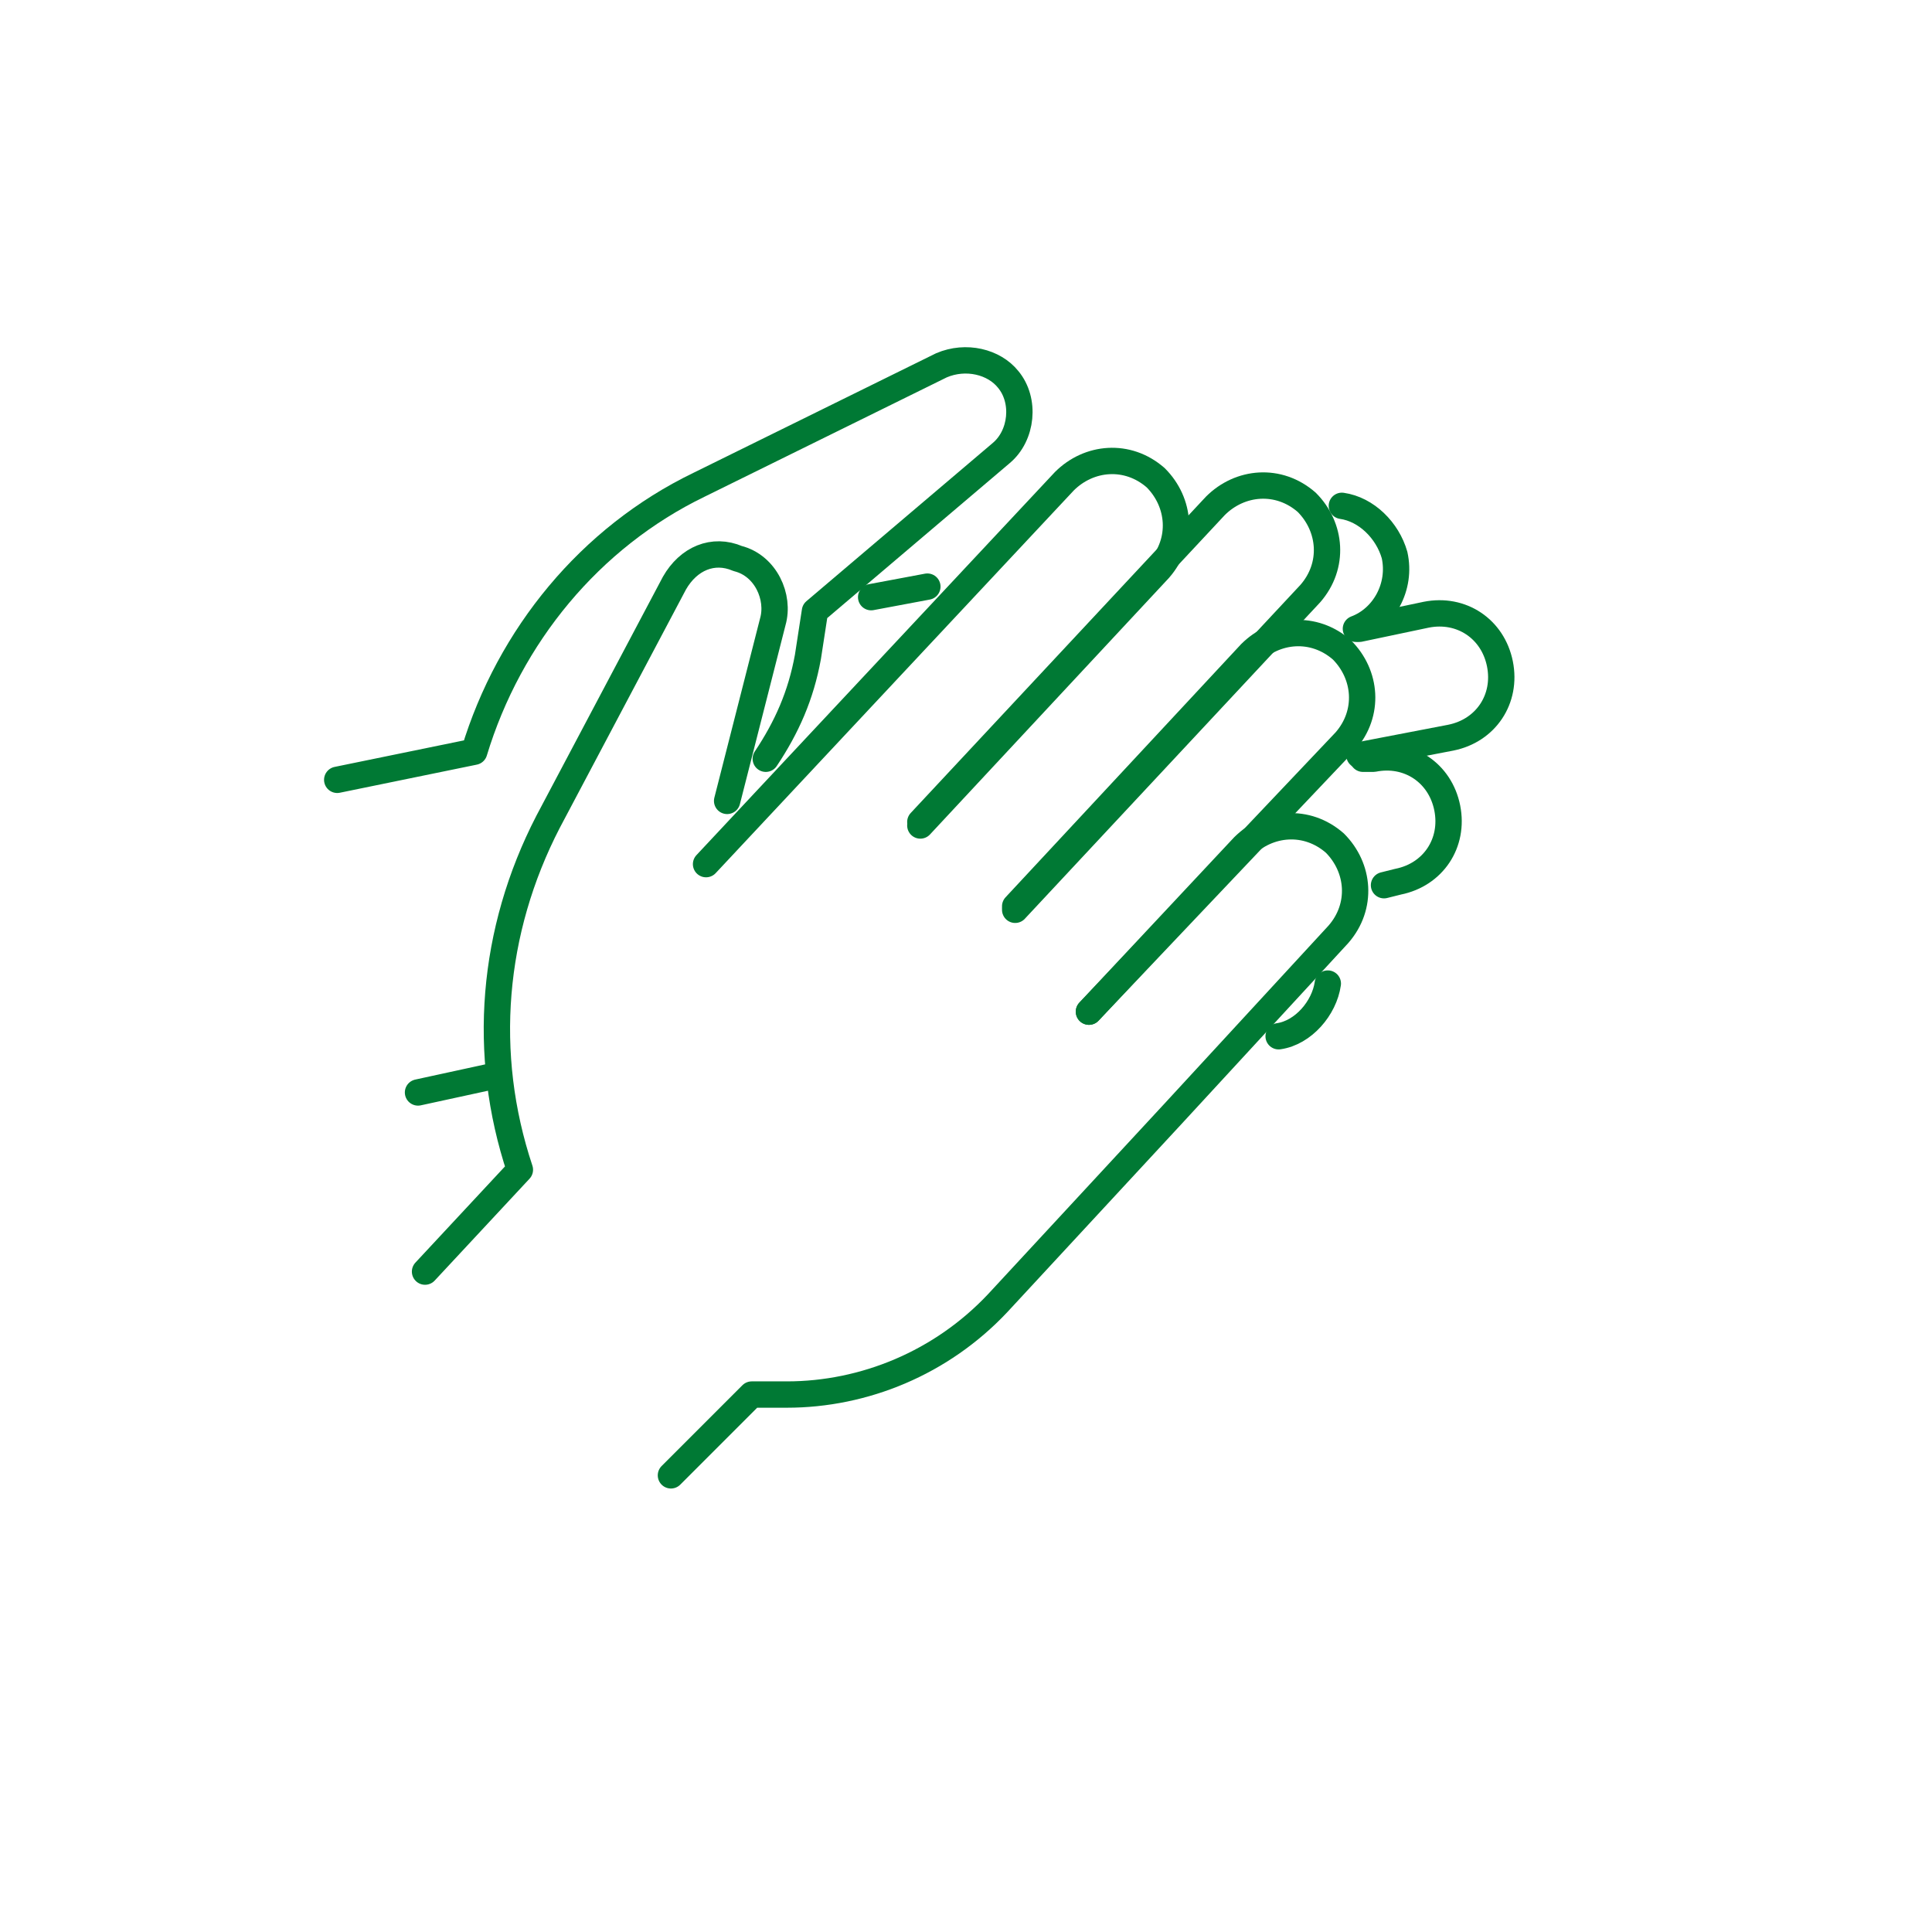
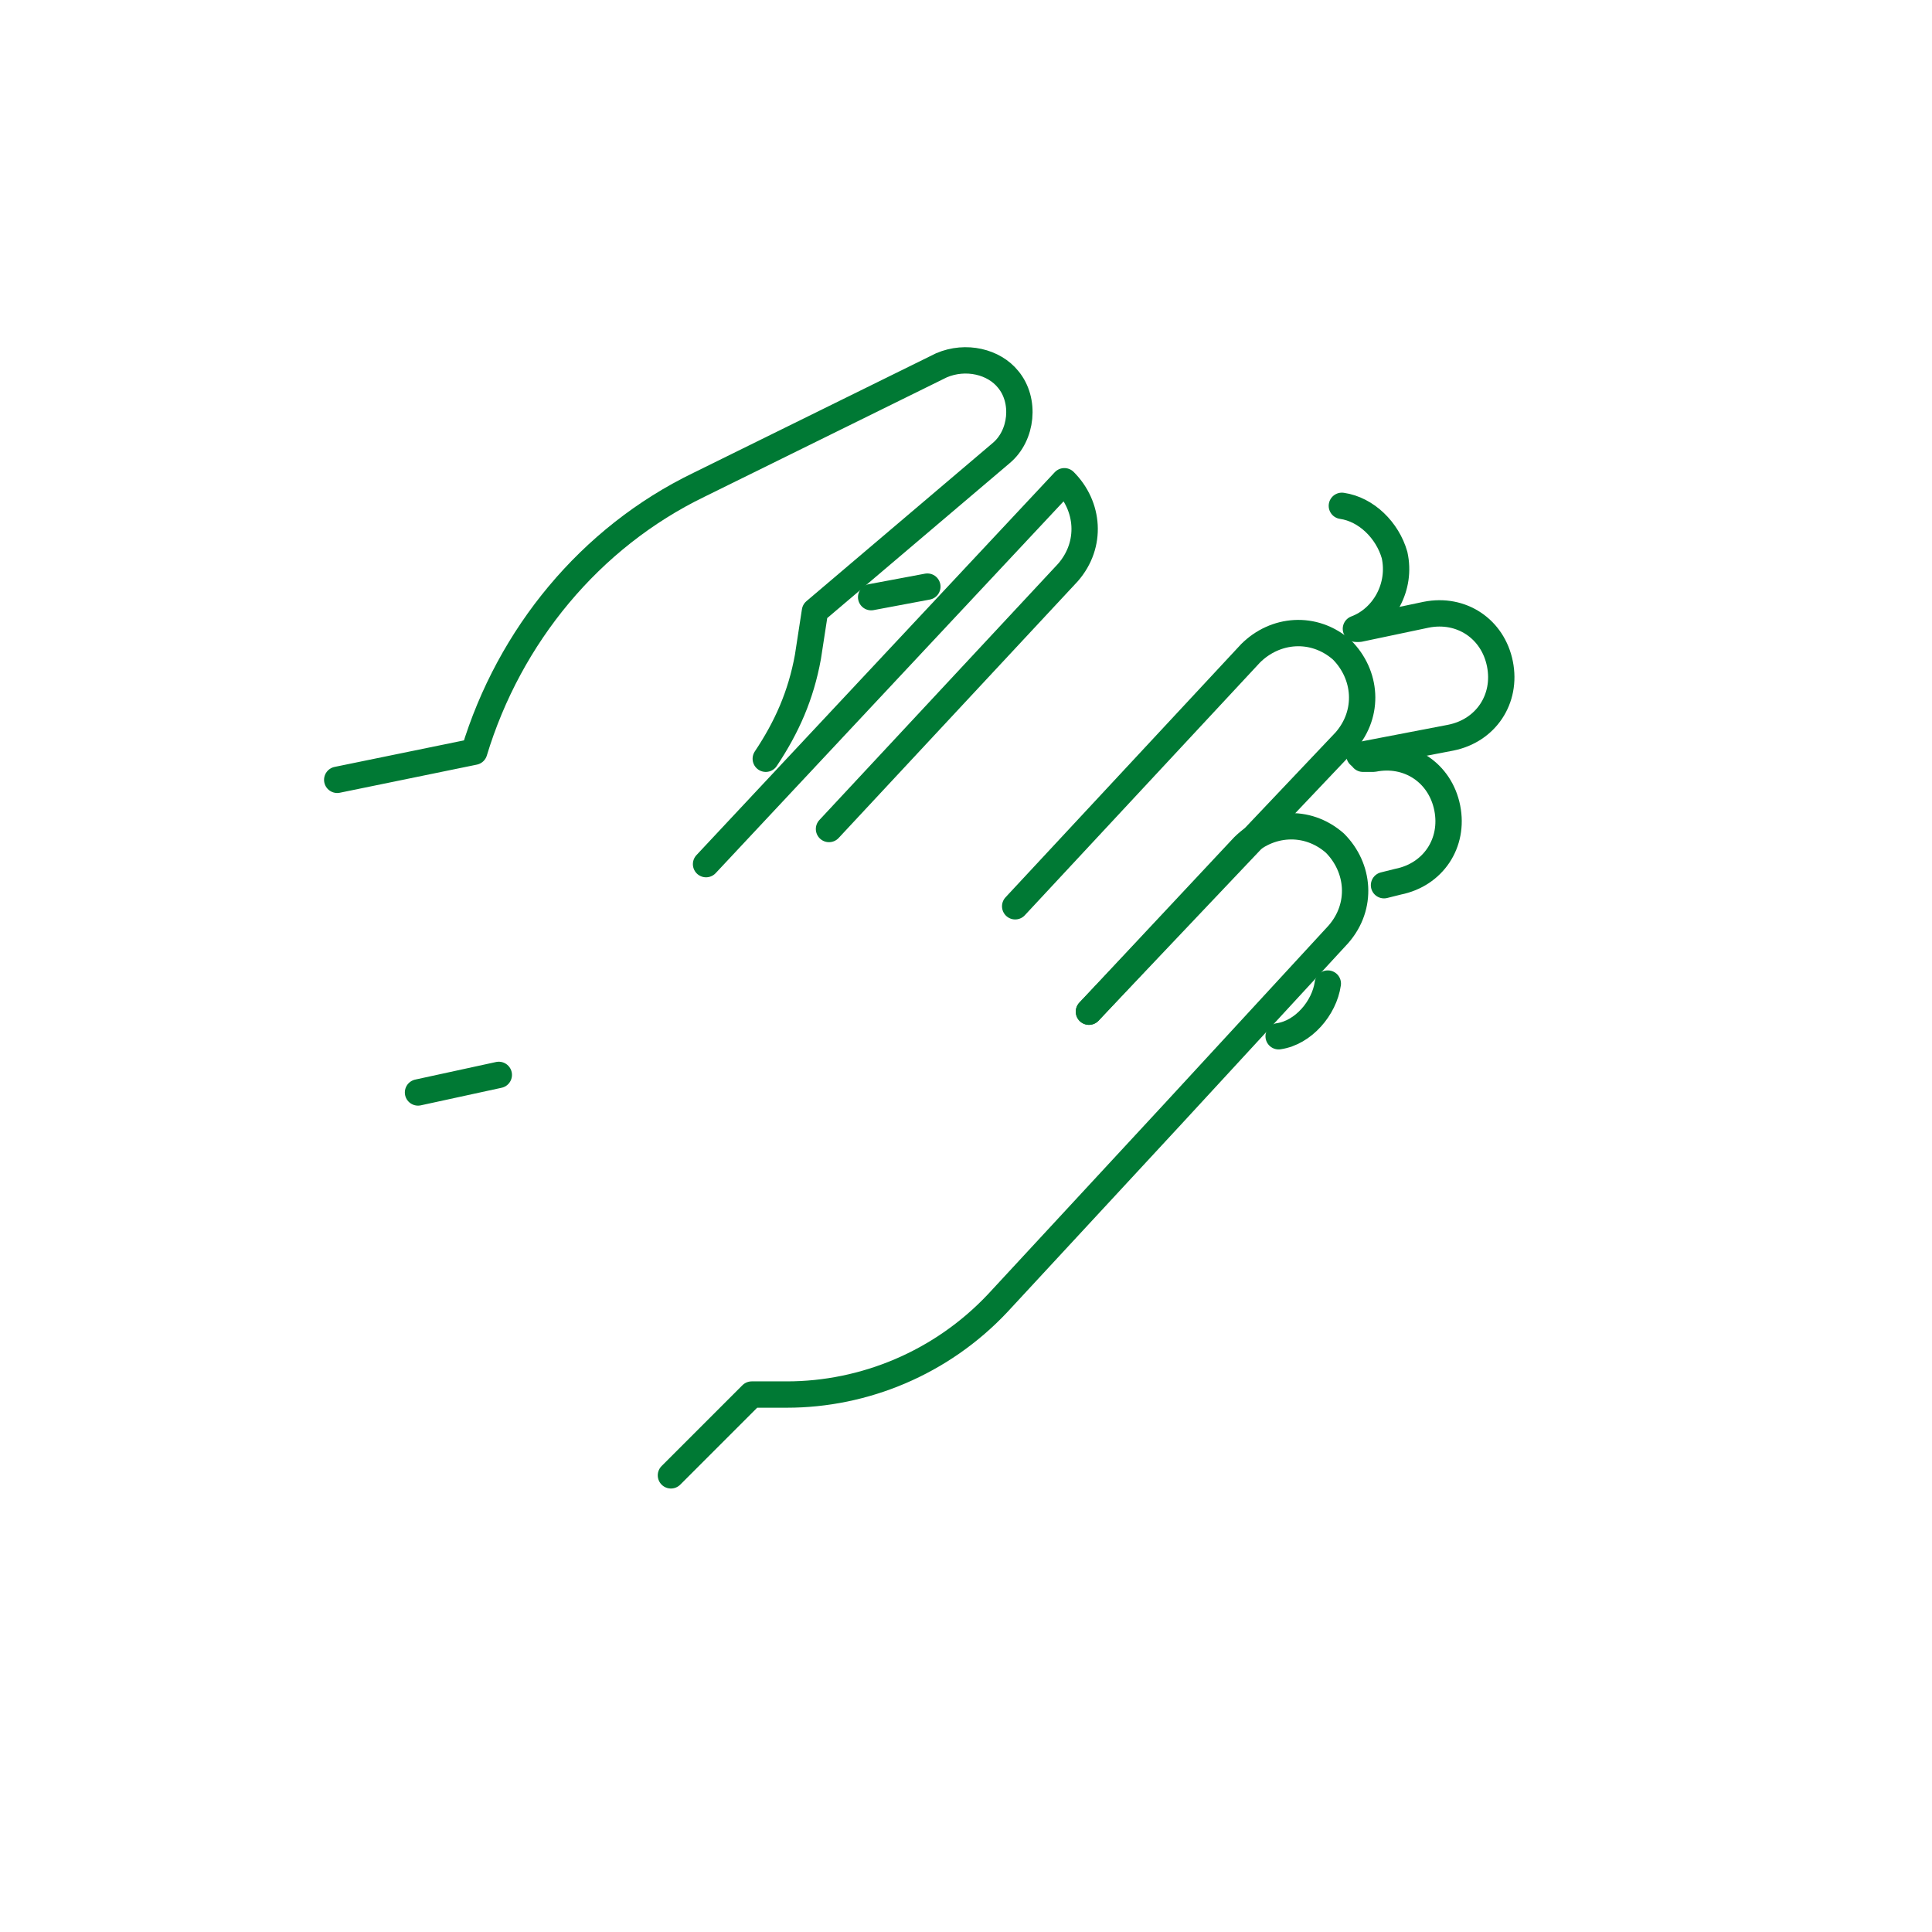
<svg xmlns="http://www.w3.org/2000/svg" version="1.1" id="Layer_1" x="0px" y="0px" viewBox="0 0 55 55" style="enable-background:new 0 0 55 55;" xml:space="preserve">
  <style type="text/css">
	.st0{fill:none;stroke:#007934;stroke-width:0.75;stroke-linecap:round;stroke-linejoin:round;stroke-miterlimit:10;}
</style>
  <g>
    <g>
      <g>
        <path class="st0" d="M38.2,14.4c0.7,0.1,1.3,0.7,1.5,1.4l0,0c0.2,0.9-0.3,1.8-1.1,2.1" />
        <path class="st0" d="M37.4,14.5" />
        <path class="st0" d="M33.4,15.3" />
        <line class="st0" x1="24.8" y1="17" x2="26.4" y2="16.7" />
        <path class="st0" d="M38.7,17.9l1.9-0.4c1-0.2,1.9,0.4,2.1,1.4l0,0c0.2,1-0.4,1.9-1.4,2.1l-2.6,0.5" />
        <path class="st0" d="M38.8,21.6h0.3c1-0.2,1.9,0.4,2.1,1.4l0,0c0.2,1-0.4,1.9-1.4,2.1l-0.4,0.1" />
        <line class="st0" x1="14.2" y1="30.6" x2="11.9" y2="31.1" />
        <path class="st0" d="M37.8,28c-0.1,0.7-0.7,1.4-1.4,1.5" />
        <path class="st0" d="M9.6,22.2l3.9-0.8l0,0c1-3.3,3.3-6.1,6.4-7.6l6.9-3.4c0.7-0.3,1.5-0.1,1.9,0.4l0,0c0.5,0.6,0.4,1.6-0.2,2.1     l-5.3,4.5L23,18.7c-0.2,1.1-0.6,2-1.2,2.9" />
      </g>
      <g>
-         <path class="st0" d="M20.1,24.6l10.2-10.9c0.7-0.7,1.8-0.8,2.6-0.1l0,0c0.7,0.7,0.8,1.8,0.1,2.6l-6.8,7.3" />
-         <path class="st0" d="M26.2,23.4l8.4-9c0.7-0.7,1.8-0.8,2.6-0.1l0,0c0.7,0.7,0.8,1.8,0.1,2.6l-8.4,9" />
+         <path class="st0" d="M20.1,24.6l10.2-10.9l0,0c0.7,0.7,0.8,1.8,0.1,2.6l-6.8,7.3" />
        <path class="st0" d="M28.9,25.8l6.7-7.2c0.7-0.7,1.8-0.8,2.6-0.1l0,0c0.7,0.7,0.8,1.8,0.1,2.6L31,28.8" />
        <path class="st0" d="M31,28.8l4.4-4.7c0.7-0.7,1.8-0.8,2.6-0.1l0,0c0.7,0.7,0.8,1.8,0.1,2.6l-4.7,5.1l-5,5.4     c-1.6,1.7-3.8,2.6-6,2.6h-1L19.1,42" />
-         <path class="st0" d="M12.1,36.2l2.7-2.9l0,0c-1.1-3.3-0.8-6.8,0.8-9.9l3.6-6.8c0.4-0.7,1.1-1,1.8-0.7l0,0c0.8,0.2,1.2,1.1,1,1.8     l-1.3,5.1" />
      </g>
    </g>
  </g>
</svg>